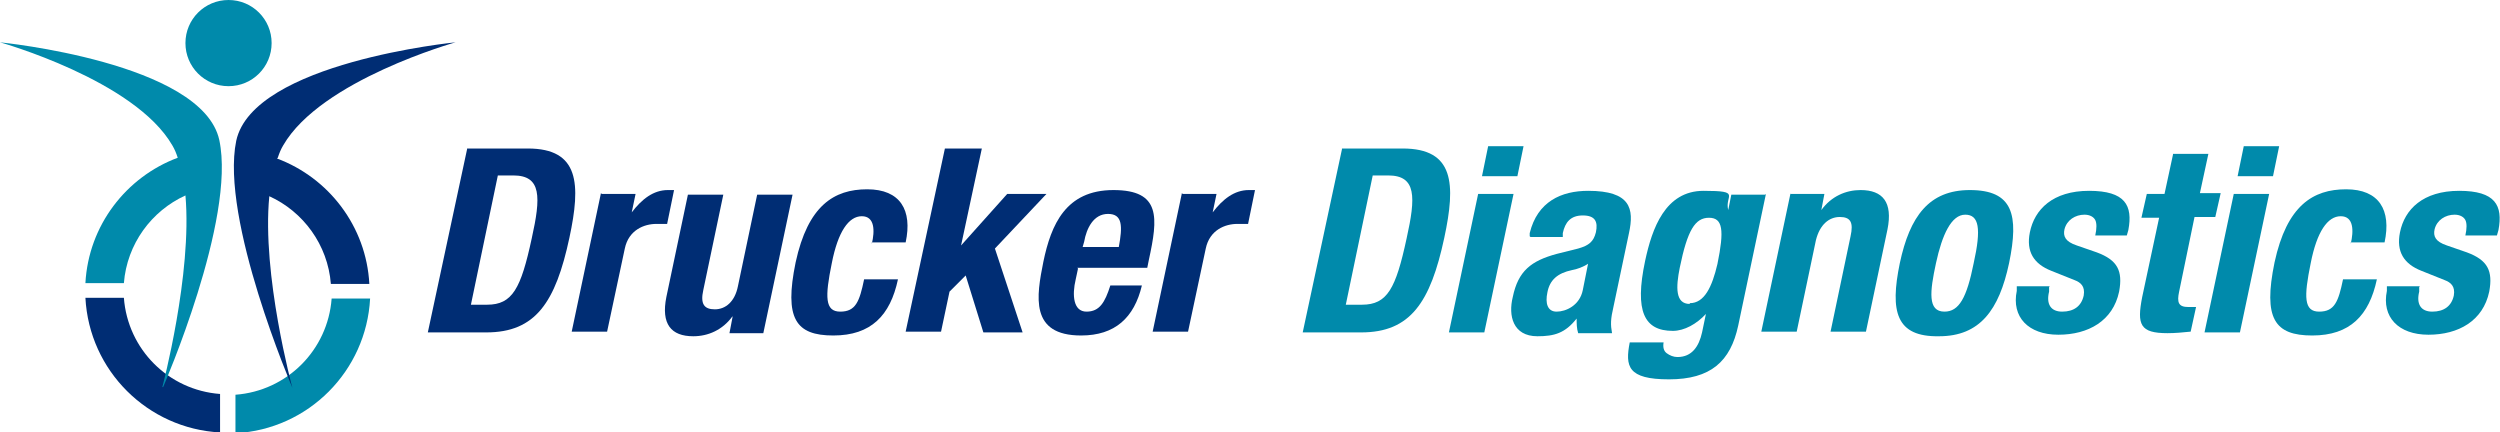
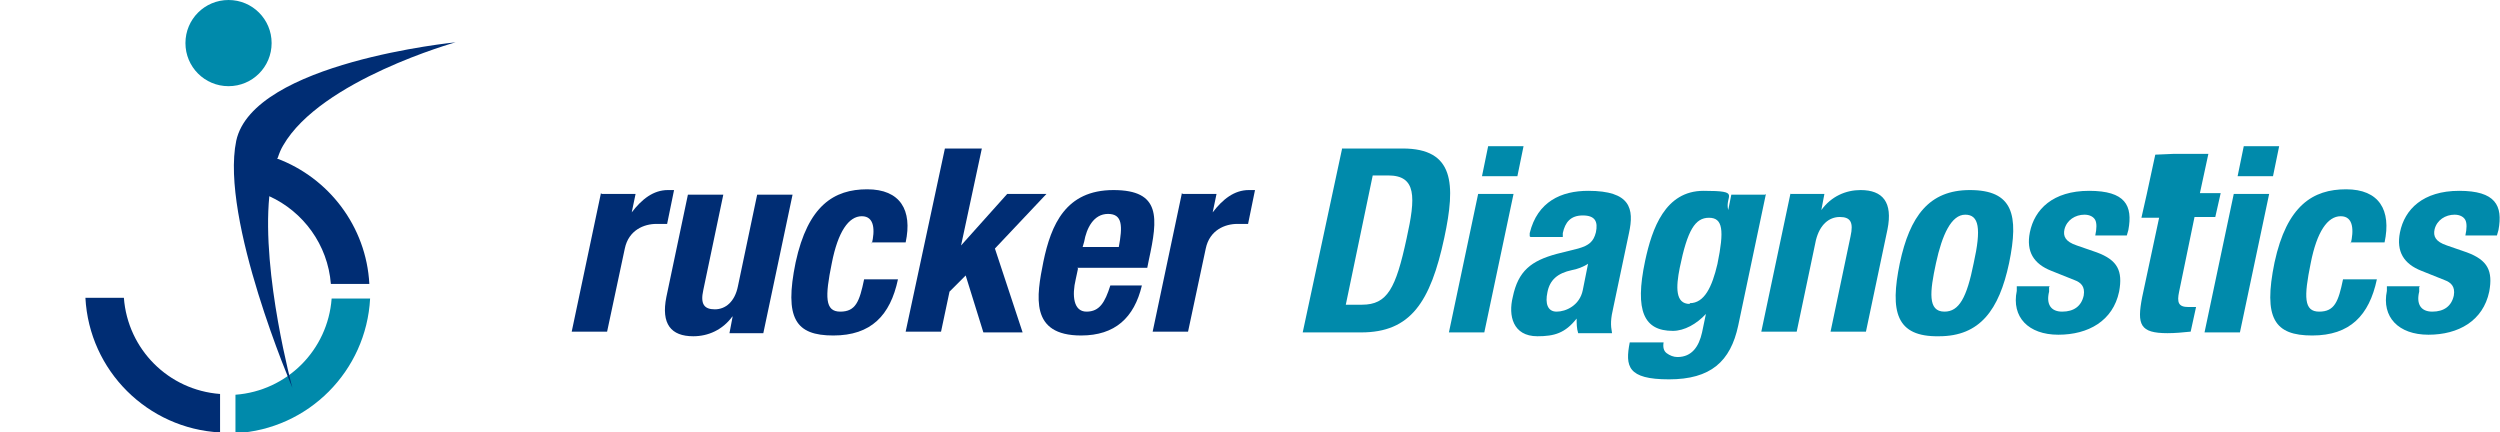
<svg xmlns="http://www.w3.org/2000/svg" id="Layer_1" version="1.1" viewBox="0 0 324.9 56.2">
  <defs>
    <style>
      .st0, .st1 {
        fill: #008aab;
      }

      .st1, .st2 {
        fill-rule: evenodd;
      }

      .st2, .st3 {
        fill: #002d74;
      }
    </style>
  </defs>
  <g>
    <path class="st2" d="M28.6,56.2c-9.4-.5-17-8-17.5-17.5h5c.5,6.7,5.8,12,12.5,12.5v5h0Z" />
    <path class="st1" d="M48.1,38.8c-.5,9.4-8,17-17.5,17.5v-5c6.7-.5,12-5.8,12.5-12.5h5Z" />
-     <path class="st0" d="M21.2,50.3s9.5-21.8,7.3-32.1C26.3,8.1,0,5.5,0,5.5c0,0,17.5,4.9,22.4,13.4.3.5.5,1,.7,1.6-6.7,2.5-11.6,8.8-12,16.3h5c.4-5.1,3.6-9.4,8-11.4.9,10.2-3,24.9-3,24.9Z" />
    <path class="st3" d="M36.1,20.5c.2-.6.4-1.1.7-1.6,4.9-8.5,22.4-13.4,22.4-13.4,0,0-26.3,2.6-28.5,12.8-2.1,10.2,7.3,32.1,7.3,32.1,0,0-4-14.7-3-24.9,4.4,2,7.6,6.3,8,11.4h5c-.4-7.5-5.3-13.8-12-16.3Z" />
    <path class="st0" d="M35.3,5.6c0,3.1-2.5,5.6-5.6,5.6s-5.6-2.5-5.6-5.6S26.6,0,29.7,0s5.6,2.5,5.6,5.6Z" />
  </g>
  <g>
-     <path class="st3" d="M60.7,19.3h7.9c6.7,0,6.9,4.6,5.4,11.6-1.8,8.4-4.4,12.3-10.8,12.3h-7.6l5.1-23.8ZM61.2,39.6h2.1c3.3,0,4.4-2.1,5.8-8.6,1.2-5.4,1.3-8.2-2.4-8.2h-2l-3.5,16.8Z" />
    <path class="st3" d="M78.2,25.2h4.4l-.5,2.4h0c1.3-1.7,2.8-2.9,4.7-2.9s.6,0,.8,0l-.9,4.4c-.5,0-1,0-1.4,0-1.6,0-3.6.8-4.1,3.2l-2.3,10.8h-4.6l3.8-18Z" />
    <path class="st3" d="M95.2,41.1h0c-1.3,1.8-3.2,2.6-5.1,2.6-2.9,0-4.2-1.6-3.5-5.1l2.8-13.3h4.6l-2.6,12.4c-.4,1.8.1,2.5,1.5,2.5s2.6-1,3-3l2.5-11.9h4.6l-3.8,18h-4.4l.4-2.1Z" />
    <path class="st3" d="M113.3,31.7c.4-1.7.4-3.6-1.3-3.6s-3.1,2-3.9,6.1c-.9,4.4-.9,6.3,1.1,6.3s2.5-1.3,3.1-4.2h4.4c-1,4.7-3.5,7.3-8.4,7.3s-6.4-2.2-4.9-9.5c1.6-7.4,5-9.5,9.3-9.5s5.9,2.7,5,6.9h-4.4Z" />
    <path class="st3" d="M127.6,19.3l-2.7,12.6h0l6-6.7h5.1l-6.7,7.1,3.6,10.9h-5.1l-2.3-7.4-2.1,2.1-1.1,5.2h-4.6l5.1-23.8h4.6Z" />
    <path class="st3" d="M140.1,34.9l-.3,1.4c-.5,2.1-.3,4.2,1.4,4.2s2.4-1.2,3.1-3.4h4.1c-1,4.2-3.5,6.5-7.9,6.5-6.7,0-5.8-5.1-4.9-9.6,1-4.8,2.9-9.3,9.1-9.3s5.8,3.6,4.6,9.1l-.2,1h-9.1ZM145.4,32.1c.5-2.7.5-4.3-1.4-4.3s-2.8,1.9-3.1,3.6l-.2.7h4.7Z" />
    <path class="st3" d="M153.7,25.2h4.4l-.5,2.4h0c1.3-1.7,2.8-2.9,4.7-2.9s.6,0,.8,0l-.9,4.4c-.5,0-1,0-1.4,0-1.6,0-3.6.8-4.1,3.2l-2.3,10.8h-4.6l3.8-18Z" />
    <path class="st0" d="M174.4,19.3h7.9c6.7,0,6.9,4.6,5.4,11.6-1.8,8.4-4.4,12.3-10.8,12.3h-7.6l5.1-23.8ZM174.9,39.6h2.1c3.3,0,4.4-2.1,5.8-8.6,1.2-5.4,1.3-8.2-2.4-8.2h-2l-3.5,16.8Z" />
    <path class="st0" d="M192.1,25.2h4.6l-3.8,18h-4.6l3.8-18ZM193.4,19h4.6l-.8,3.9h-4.6l.8-3.9Z" />
    <path class="st0" d="M198.8,30.7v-.4c1-4.1,4.1-5.5,7.6-5.5,5.5,0,6,2.3,5.3,5.5l-2,9.5c-.4,1.7-.4,2.4-.2,3.5h-4.4c-.2-.6-.2-1.3-.2-1.9h0c-1.5,1.9-2.9,2.3-5.1,2.3-3.2,0-3.8-2.7-3.2-5.1.7-3.4,2.4-4.7,5.7-5.6l2.8-.7c1.4-.4,2-.9,2.3-2.1.3-1.4-.1-2.2-1.7-2.2s-2.3.9-2.6,2.3v.5h-4.2ZM206.5,34.2c-.7.5-1.6.8-2.2.9-1.9.4-2.9,1.3-3.2,2.9-.3,1.4,0,2.5,1.2,2.5s3-.8,3.4-2.8l.7-3.5Z" />
    <path class="st0" d="M229.5,25.2l-3.6,17.1c-1,4.7-3.6,7-9,7s-5.7-1.7-5.1-4.8h4.4c-.1.6,0,1.1.4,1.4s.9.5,1.4.5c1.9,0,2.8-1.4,3.2-3.2l.5-2.4h0c-1.2,1.3-2.8,2.2-4.3,2.2-3.7,0-5-2.5-3.6-9.1.9-4.2,2.6-9.1,7.6-9.1s2.7.6,3.2,2.5h0l.4-2h4.4ZM219.6,39.4c1.9,0,2.9-2.1,3.6-5.1.9-4.4.7-6-1.1-6s-2.8,1.6-3.8,6.5c-.5,2.5-.6,4.7,1.3,4.7Z" />
    <path class="st0" d="M232.7,25.2h4.4l-.4,2.1h0c1.3-1.8,3.2-2.6,5.1-2.6,2.9,0,4.2,1.6,3.5,5.1l-2.8,13.3h-4.6l2.6-12.4c.4-1.8,0-2.5-1.4-2.5s-2.6,1-3.1,3l-2.5,11.9h-4.6l3.8-18Z" />
    <path class="st0" d="M256,24.7c5.6,0,6.4,3.2,5.1,9.5-1.3,6.1-3.8,9.5-9.1,9.5-5.6.1-6.4-3.2-5.1-9.5,1.3-6.1,3.8-9.5,9.1-9.5ZM252.7,40.5c1.9,0,2.9-1.8,3.8-6.3,1-4.5.7-6.3-1.1-6.3s-3,2.6-3.8,6.3c-.8,3.7-1.1,6.3,1.1,6.3Z" />
    <path class="st0" d="M266.3,37.3v.6c-.4,1.6.2,2.6,1.7,2.6s2.5-.7,2.8-2.1c.2-1.2-.4-1.7-1.2-2l-3-1.2c-2.3-.9-3.3-2.5-2.8-5,.6-3,3-5.4,7.7-5.4s5.7,1.9,5.1,5.1l-.2.7h-4.1c.2-.9.2-1.6,0-2-.2-.4-.7-.7-1.4-.7-1.2,0-2.3.7-2.6,1.9-.2.9.1,1.6,1.6,2.1l2.6.9c2.7,1,3.4,2.4,2.9,5.1-.8,3.8-4,5.6-7.9,5.6s-6.1-2.3-5.4-5.7v-.6h4.3Z" />
-     <path class="st0" d="M282.4,20h4.6l-1.1,5.1h2.7l-.7,3.1h-2.7l-2,9.7c-.3,1.4-.1,2,1.2,2s.7,0,1,0l-.7,3.2c-1,.1-2,.2-3,.2-3.6,0-4-1.1-3.3-4.7l2.2-10.3h-2.3l.7-3.1h2.3l1.1-5.1Z" />
+     <path class="st0" d="M282.4,20h4.6l-1.1,5.1h2.7l-.7,3.1h-2.7l-2,9.7c-.3,1.4-.1,2,1.2,2s.7,0,1,0l-.7,3.2c-1,.1-2,.2-3,.2-3.6,0-4-1.1-3.3-4.7l2.2-10.3h-2.3l.7-3.1l1.1-5.1Z" />
    <path class="st0" d="M290.3,25.2h4.6l-3.8,18h-4.6l3.8-18ZM291.6,19h4.6l-.8,3.9h-4.6l.8-3.9Z" />
    <path class="st0" d="M305.5,31.7c.4-1.7.4-3.6-1.3-3.6s-3.1,2-3.9,6.1c-.9,4.4-.9,6.3,1.1,6.3s2.5-1.3,3.1-4.2h4.4c-1,4.7-3.5,7.3-8.4,7.3s-6.4-2.2-4.9-9.5c1.6-7.4,5-9.5,9.3-9.5s5.9,2.7,5,6.9h-4.4Z" />
    <path class="st0" d="M314.4,37.3v.6c-.4,1.6.2,2.6,1.7,2.6s2.5-.7,2.8-2.1c.2-1.2-.4-1.7-1.2-2l-3-1.2c-2.3-.9-3.3-2.5-2.8-5,.6-3,3-5.4,7.7-5.4s5.7,1.9,5.1,5.1l-.2.7h-4.1c.2-.9.2-1.6,0-2-.2-.4-.7-.7-1.4-.7-1.2,0-2.3.7-2.6,1.9-.2.9.1,1.6,1.6,2.1l2.6.9c2.7,1,3.4,2.4,2.9,5.1-.8,3.8-4,5.6-7.9,5.6s-6.1-2.3-5.4-5.7v-.6h4.3Z" />
  </g>
</svg>